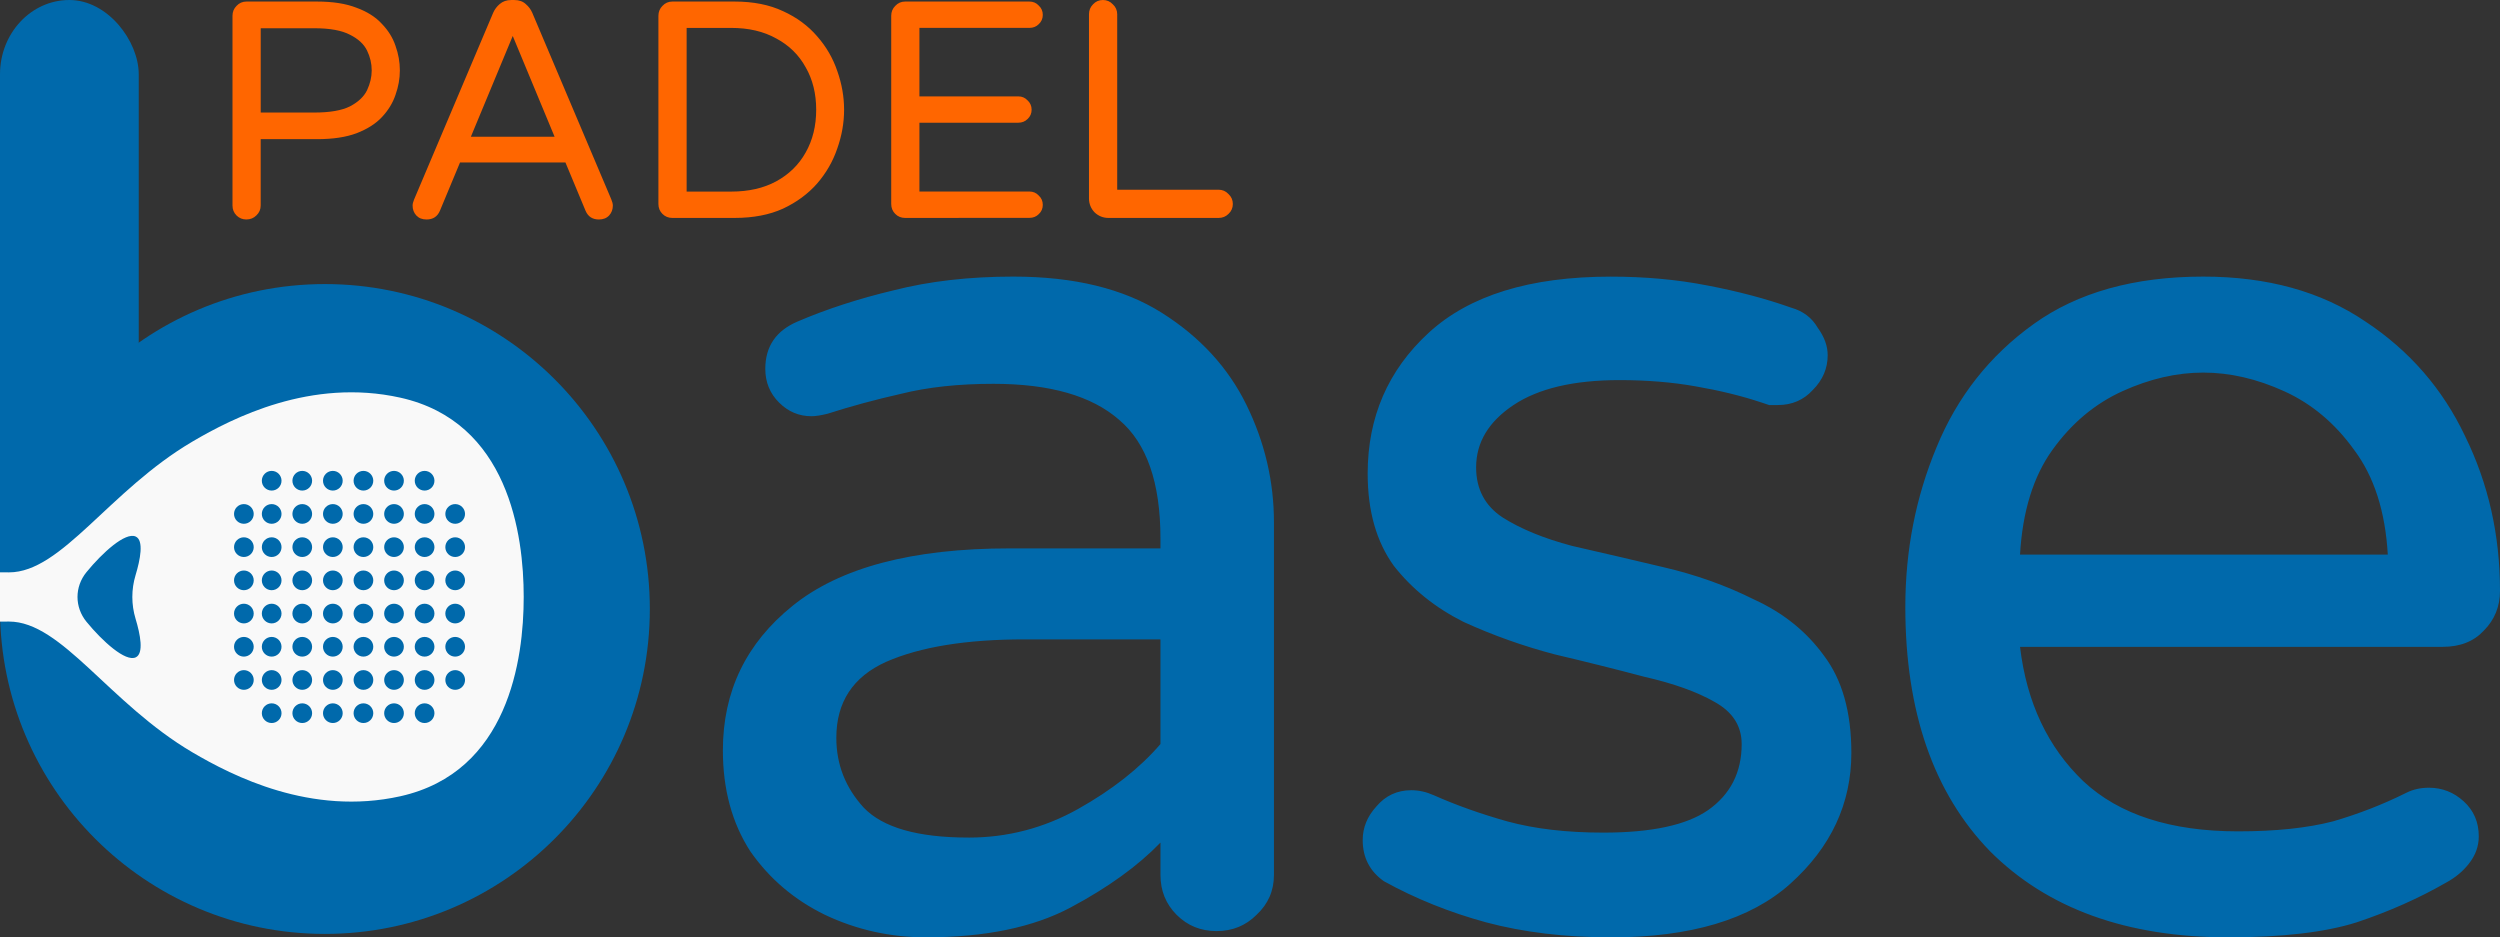
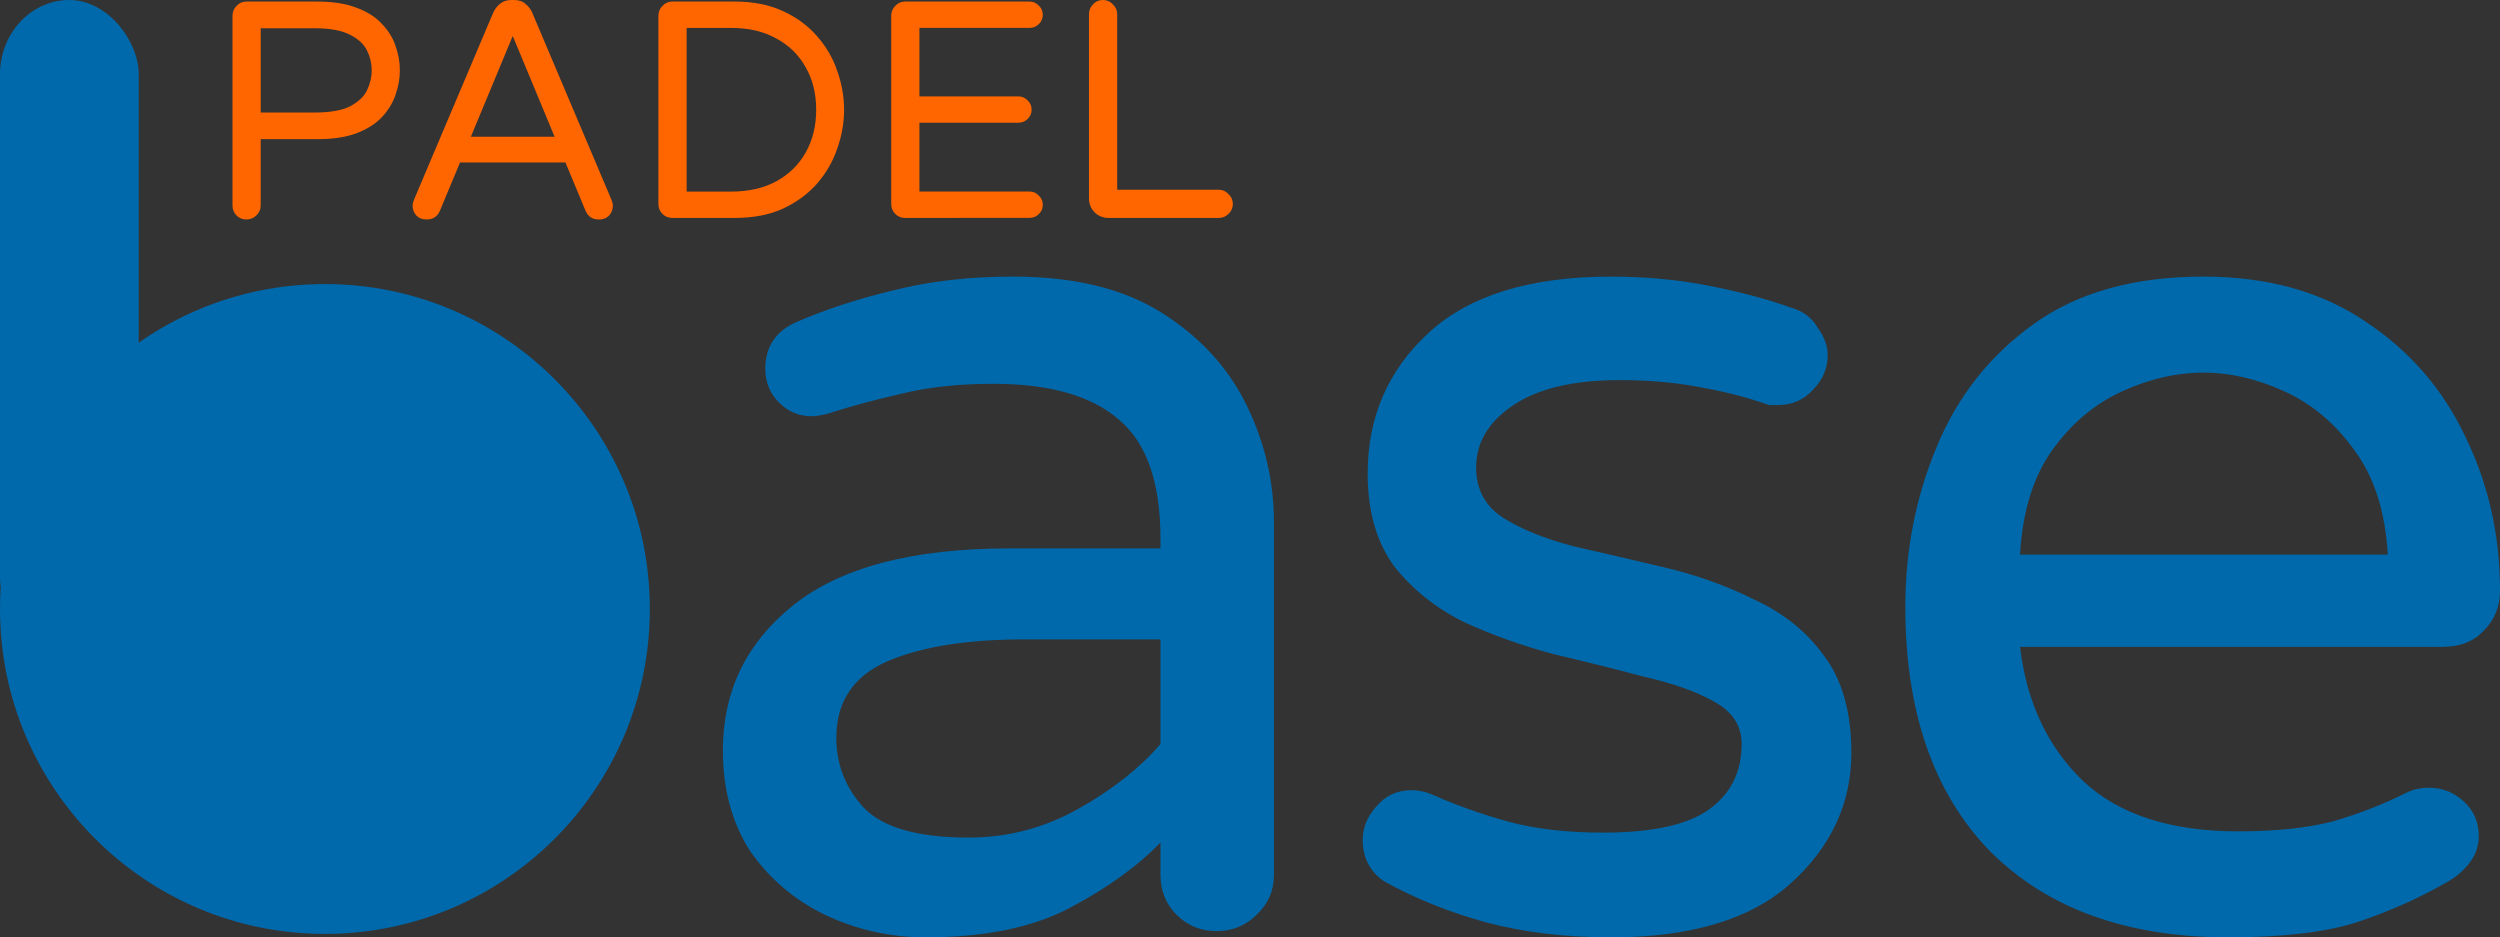
<svg xmlns="http://www.w3.org/2000/svg" width="111.09mm" height="41.647mm" version="1.1" viewBox="0 0 111.09 41.647">
  <rect x="0" y="0" width="111.09" height="41.647" fill="#333333" stroke="none" />
  <defs>
    <clipPath id="clipPath13-0">
      <path transform="translate(-293.77 -346.23)" d="m0 500h500v-500h-500z" />
    </clipPath>
  </defs>
  <g transform="translate(-48.836 -82.329)">
    <path d="m59.787 92.082q-0.262 0-0.441-0.179-0.179-0.179-0.179-0.441v-8.43q0-0.262 0.179-0.441 0.179-0.193 0.441-0.193h3.14q1.047 0 1.749 0.275 0.716 0.262 1.129 0.716 0.427 0.441 0.606 0.978 0.193 0.537 0.193 1.088t-0.193 1.088q-0.179 0.537-0.606 0.992-0.413 0.441-1.129 0.716-0.702 0.262-1.749 0.262h-2.507v2.948q0 0.262-0.193 0.441-0.179 0.179-0.441 0.179zm0.634-4.752h2.383q1.033 0 1.584-0.275 0.551-0.289 0.758-0.716 0.207-0.441 0.207-0.882 0-0.455-0.207-0.882-0.207-0.427-0.758-0.702-0.551-0.289-1.584-0.289h-2.383zm7.369 4.752q-0.289 0-0.455-0.179-0.165-0.179-0.165-0.441 0-0.11 0.069-0.275l3.512-8.292q0.096-0.22 0.289-0.386 0.207-0.179 0.51-0.179h0.138q0.317 0 0.51 0.179 0.193 0.165 0.289 0.386l3.512 8.292q0.069 0.165 0.069 0.275 0 0.262-0.165 0.441-0.165 0.179-0.455 0.179-0.427 0-0.592-0.386l-0.895-2.149h-4.683l-0.895 2.149q-0.165 0.386-0.592 0.386zm1.97-3.678h3.719l-1.859-4.477zm8.953 3.609q-0.262 0-0.441-0.179-0.179-0.179-0.179-0.441v-8.361q0-0.262 0.179-0.441 0.179-0.193 0.441-0.193h2.769q1.24 0 2.149 0.427 0.909 0.413 1.515 1.116 0.606 0.689 0.895 1.543 0.303 0.854 0.303 1.722 0 0.868-0.303 1.722-0.289 0.854-0.895 1.556-0.606 0.689-1.515 1.116-0.909 0.413-2.149 0.413zm0.634-1.171h1.984q1.157 0 1.997-0.455 0.854-0.468 1.308-1.281 0.468-0.826 0.468-1.901t-0.468-1.887q-0.455-0.826-1.308-1.281-0.84-0.468-1.997-0.468h-1.984zm9.711 1.171q-0.262 0-0.441-0.179-0.179-0.179-0.179-0.441v-8.361q0-0.262 0.179-0.441 0.179-0.193 0.441-0.193h5.523q0.248 0 0.413 0.179 0.179 0.165 0.179 0.413 0 0.248-0.179 0.413-0.165 0.165-0.413 0.165h-4.89v3.044h4.394q0.248 0 0.413 0.179 0.179 0.165 0.179 0.413t-0.179 0.413q-0.165 0.165-0.413 0.165h-4.394v3.058h4.89q0.248 0 0.413 0.179 0.179 0.165 0.179 0.413t-0.179 0.413q-0.165 0.165-0.413 0.165zm9.036 0q-0.358 0-0.62-0.248-0.248-0.262-0.248-0.62v-8.182q0-0.262 0.179-0.441 0.179-0.193 0.441-0.193t0.441 0.193q0.193 0.179 0.193 0.441v7.796h4.504q0.262 0 0.441 0.193 0.193 0.179 0.193 0.441t-0.193 0.441q-0.179 0.179-0.441 0.179z" fill="#f60" stroke-width=".344" aria-label="PADEL" />
    <g fill="#0069ab">
      <path d="m89.988 123.98q-2.382 0-4.487-0.997-2.05-0.997-3.324-2.825-1.219-1.883-1.219-4.487 0-3.933 3.102-6.426 3.158-2.548 9.639-2.548h6.703v-0.443q0-3.712-1.828-5.263-1.828-1.607-5.595-1.607-2.327 0-4.099 0.443-1.717 0.388-3.268 0.886-0.443 0.111-0.72 0.111-0.831 0-1.44-0.609-0.609-0.609-0.609-1.496 0-1.496 1.44-2.105 1.939-0.831 4.266-1.385 2.382-0.609 5.318-0.609 4.044 0 6.592 1.607 2.548 1.607 3.767 4.099 1.219 2.493 1.219 5.207v15.677q0 1.052-0.776 1.773-0.72 0.72-1.773 0.72t-1.773-0.72-0.72-1.773v-1.44q-1.496 1.551-3.989 2.881-2.493 1.329-6.426 1.329zm1.883-4.432q2.604 0 4.875-1.274 2.271-1.274 3.656-2.881v-4.653h-6.038q-3.878 0-6.149 0.997-2.216 0.997-2.216 3.379 0 1.773 1.219 3.102 1.274 1.329 4.653 1.329zm28.543 4.432q-3.047 0-5.54-0.665-2.438-0.665-4.543-1.828-0.942-0.665-0.942-1.828 0-0.831 0.609-1.496 0.609-0.72 1.551-0.72 0.499 0 0.997 0.222 1.496 0.665 3.268 1.163 1.828 0.499 4.266 0.499 3.213 0 4.653-0.997 1.496-1.052 1.496-2.936 0-1.219-1.219-1.883-1.163-0.665-3.102-1.108-1.883-0.499-3.989-0.997-2.105-0.554-4.044-1.44-1.883-0.942-3.102-2.493-1.163-1.607-1.163-4.099 0-3.767 2.714-6.26 2.714-2.493 8.088-2.493 2.271 0 4.266 0.388 2.05 0.388 3.767 0.997 0.776 0.222 1.163 0.886 0.443 0.609 0.443 1.219 0 0.886-0.665 1.551-0.609 0.665-1.551 0.665-0.222 0-0.388 0-0.166-0.055-0.332-0.111-1.329-0.443-2.936-0.72-1.551-0.277-3.379-0.277-3.047 0-4.709 1.108-1.662 1.108-1.662 2.77 0 1.44 1.163 2.216 1.219 0.776 3.102 1.274 1.939 0.443 4.044 0.942 2.16 0.499 4.044 1.44 1.939 0.886 3.102 2.493 1.219 1.607 1.219 4.321 0 3.379-2.714 5.817-2.659 2.382-7.977 2.382zm27.435 0q-6.758 0-10.581-3.822-3.767-3.878-3.767-10.858 0-3.767 1.385-7.091 1.385-3.379 4.321-5.484 2.936-2.105 7.534-2.105 4.266 0 7.202 1.994 2.936 1.939 4.432 5.096 1.551 3.158 1.551 6.869 0 1.052-0.72 1.773-0.665 0.72-1.828 0.72h-18.78q0.443 3.712 2.825 5.983 2.382 2.216 6.869 2.216 2.493 0 4.21-0.443 1.717-0.499 3.268-1.274 0.443-0.222 0.997-0.222 0.886 0 1.551 0.609 0.665 0.609 0.665 1.551 0 0.665-0.443 1.219-0.388 0.499-0.997 0.831-1.828 1.052-3.989 1.773-2.105 0.665-5.706 0.665zm-9.251-17.007h16.342q-0.166-2.881-1.496-4.653-1.274-1.773-3.102-2.604-1.828-0.831-3.601-0.831-1.773 0-3.601 0.831-1.828 0.831-3.102 2.604-1.274 1.773-1.44 4.653z" stroke-width="1.385" aria-label="ase" />
      <rect x="48.836" y="82.329" width="6.165" height="28.981" ry="3.302" stroke-width="21.608" />
      <circle cx="63.274" cy="109.39" r="14.438" />
    </g>
-     <path transform="matrix(0 .118 .118 0 67.266 114.02)" d="m0 0c-2.048 0-3.709 1.66-3.709 3.709 0 2.048 1.661 3.709 3.709 3.709s3.709-1.661 3.709-3.709c0-2.049-1.661-3.709-3.709-3.709m0-11.518c-2.048 0-3.709 1.661-3.709 3.709 0 2.049 1.661 3.709 3.709 3.709s3.709-1.66 3.709-3.709c0-2.048-1.661-3.709-3.709-3.709m0-11.517c-2.048 0-3.709 1.66-3.709 3.709 0 2.048 1.661 3.709 3.709 3.709s3.709-1.661 3.709-3.709c0-2.049-1.661-3.709-3.709-3.709m0-11.518c-2.048 0-3.709 1.661-3.709 3.709 0 2.049 1.661 3.709 3.709 3.709s3.709-1.66 3.709-3.709c0-2.048-1.661-3.709-3.709-3.709m0-11.517c-2.048 0-3.709 1.66-3.709 3.709 0 2.048 1.661 3.709 3.709 3.709s3.709-1.661 3.709-3.709c0-2.049-1.661-3.709-3.709-3.709m0-11.518c-2.048 0-3.709 1.661-3.709 3.709 0 2.049 1.661 3.709 3.709 3.709s3.709-1.66 3.709-3.709c0-2.048-1.661-3.709-3.709-3.709m-12.505 69.105c-2.048 0-3.709 1.661-3.709 3.71 0 2.048 1.661 3.708 3.709 3.708s3.709-1.66 3.709-3.708c0-2.049-1.661-3.71-3.709-3.71m0-11.517c-2.048 0-3.709 1.66-3.709 3.709 0 2.048 1.661 3.709 3.709 3.709s3.709-1.661 3.709-3.709c0-2.049-1.661-3.709-3.709-3.709m0-11.518c-2.048 0-3.709 1.661-3.709 3.709 0 2.049 1.661 3.709 3.709 3.709s3.709-1.66 3.709-3.709c0-2.048-1.661-3.709-3.709-3.709m0-11.517c-2.048 0-3.709 1.66-3.709 3.709 0 2.048 1.661 3.709 3.709 3.709s3.709-1.661 3.709-3.709c0-2.049-1.661-3.709-3.709-3.709m0-11.518c-2.048 0-3.709 1.661-3.709 3.709 0 2.049 1.661 3.709 3.709 3.709s3.709-1.66 3.709-3.709c0-2.048-1.661-3.709-3.709-3.709m0-11.517c-2.048 0-3.709 1.66-3.709 3.709 0 2.048 1.661 3.709 3.709 3.709s3.709-1.661 3.709-3.709c0-2.049-1.661-3.709-3.709-3.709m0-11.518c-2.048 0-3.709 1.661-3.709 3.709 0 2.049 1.661 3.709 3.709 3.709s3.709-1.66 3.709-3.709c0-2.048-1.661-3.709-3.709-3.709m0-10.47c-2.048 0-3.709 1.66-3.709 3.709 0 2.048 1.661 3.709 3.709 3.709s3.709-1.661 3.709-3.709c0-2.049-1.661-3.709-3.709-3.709m-21.901-55.55c-5.525-4.528-13.197-4.528-18.721 0-7.373 6.022-15.156 14.646-13.395 18.51 1.428 3.155 8.635 1.749 14.557-0.044 5.359-1.617 11.038-1.617 16.396 0 5.923 1.793 13.119 3.199 14.558 0.044 1.749-3.864-6.033-12.477-13.395-18.51m-40.625 135.12c-2.048 0-3.709 1.661-3.709 3.71 0 2.048 1.661 3.708 3.709 3.708 2.049 0 3.709-1.66 3.709-3.708 0-2.049-1.66-3.71-3.709-3.71m0-11.517c-2.048 0-3.709 1.66-3.709 3.709 0 2.048 1.661 3.709 3.709 3.709 2.049 0 3.709-1.661 3.709-3.709 0-2.049-1.66-3.709-3.709-3.709m0-11.518c-2.048 0-3.709 1.661-3.709 3.709 0 2.049 1.661 3.709 3.709 3.709 2.049 0 3.709-1.66 3.709-3.709 0-2.048-1.66-3.709-3.709-3.709m0-11.517c-2.048 0-3.709 1.66-3.709 3.709 0 2.048 1.661 3.709 3.709 3.709 2.049 0 3.709-1.661 3.709-3.709 0-2.049-1.66-3.709-3.709-3.709m0-11.518c-2.048 0-3.709 1.661-3.709 3.709 0 2.049 1.661 3.709 3.709 3.709 2.049 0 3.709-1.66 3.709-3.709 0-2.048-1.66-3.709-3.709-3.709m0-11.517c-2.048 0-3.709 1.66-3.709 3.709 0 2.048 1.661 3.709 3.709 3.709 2.049 0 3.709-1.661 3.709-3.709 0-2.049-1.66-3.709-3.709-3.709m0-11.518c-2.048 0-3.709 1.661-3.709 3.709 0 2.049 1.661 3.709 3.709 3.709 2.049 0 3.709-1.66 3.709-3.709 0-2.048-1.66-3.709-3.709-3.709m0-10.47c-2.048 0-3.709 1.66-3.709 3.709 0 2.048 1.661 3.709 3.709 3.709 2.049 0 3.709-1.661 3.709-3.709 0-2.049-1.66-3.709-3.709-3.709m-12.505 68.058c-2.048 0-3.709 1.66-3.709 3.709 0 2.048 1.661 3.709 3.709 3.709 2.049 0 3.709-1.661 3.709-3.709 0-2.049-1.66-3.709-3.709-3.709m0-11.518c-2.048 0-3.709 1.661-3.709 3.709 0 2.049 1.661 3.709 3.709 3.709 2.049 0 3.709-1.66 3.709-3.709 0-2.048-1.66-3.709-3.709-3.709m0-11.517c-2.048 0-3.709 1.66-3.709 3.709 0 2.048 1.661 3.709 3.709 3.709 2.049 0 3.709-1.661 3.709-3.709 0-2.049-1.66-3.709-3.709-3.709m0-11.518c-2.048 0-3.709 1.661-3.709 3.709 0 2.049 1.661 3.709 3.709 3.709 2.049 0 3.709-1.66 3.709-3.709 0-2.048-1.66-3.709-3.709-3.709m0-11.517c-2.048 0-3.709 1.66-3.709 3.709 0 2.048 1.661 3.709 3.709 3.709 2.049 0 3.709-1.661 3.709-3.709 0-2.049-1.66-3.709-3.709-3.709m0-11.518c-2.048 0-3.709 1.661-3.709 3.709 0 2.049 1.661 3.709 3.709 3.709 2.049 0 3.709-1.66 3.709-3.709 0-2.048-1.66-3.709-3.709-3.709m25.011-3.052c2.048 0 3.708-1.661 3.708-3.709 0-2.049-1.66-3.709-3.708-3.709-2.049 0-3.709 1.66-3.709 3.709 0 2.048 1.66 3.709 3.709 3.709m0 10.47c2.048 0 3.708-1.66 3.708-3.709 0-2.048-1.66-3.709-3.708-3.709-2.049 0-3.709 1.661-3.709 3.709 0 2.049 1.66 3.709 3.709 3.709m0 11.518c2.048 0 3.708-1.661 3.708-3.709 0-2.049-1.66-3.709-3.708-3.709-2.049 0-3.709 1.66-3.709 3.709 0 2.048 1.66 3.709 3.709 3.709m0 11.517c2.048 0 3.708-1.66 3.708-3.709 0-2.048-1.66-3.709-3.708-3.709-2.049 0-3.709 1.661-3.709 3.709 0 2.049 1.66 3.709 3.709 3.709m0 11.518c2.048 0 3.708-1.661 3.708-3.709 0-2.049-1.66-3.709-3.708-3.709-2.049 0-3.709 1.66-3.709 3.709 0 2.048 1.66 3.709 3.709 3.709m0 11.517c2.048 0 3.708-1.66 3.708-3.709 0-2.048-1.66-3.709-3.708-3.709-2.049 0-3.709 1.661-3.709 3.709 0 2.049 1.66 3.709 3.709 3.709m0 11.518c2.048 0 3.708-1.661 3.708-3.709 0-2.049-1.66-3.709-3.708-3.709-2.049 0-3.709 1.66-3.709 3.709 0 2.048 1.66 3.709 3.709 3.709m0 11.517c2.048 0 3.708-1.66 3.708-3.708 0-2.049-1.66-3.71-3.708-3.71-2.049 0-3.709 1.661-3.709 3.71 0 2.048 1.66 3.708 3.709 3.708m12.505-79.575c2.048 0 3.709-1.661 3.709-3.709 0-2.049-1.661-3.709-3.709-3.709-2.049 0-3.709 1.66-3.709 3.709 0 2.048 1.66 3.709 3.709 3.709m0 10.47c2.048 0 3.709-1.66 3.709-3.709 0-2.048-1.661-3.709-3.709-3.709-2.049 0-3.709 1.661-3.709 3.709 0 2.049 1.66 3.709 3.709 3.709m0 11.518c2.048 0 3.709-1.661 3.709-3.709 0-2.049-1.661-3.709-3.709-3.709-2.049 0-3.709 1.66-3.709 3.709 0 2.048 1.66 3.709 3.709 3.709m0 11.517c2.048 0 3.709-1.66 3.709-3.709 0-2.048-1.661-3.709-3.709-3.709-2.049 0-3.709 1.661-3.709 3.709 0 2.049 1.66 3.709 3.709 3.709m0 11.518c2.048 0 3.709-1.661 3.709-3.709 0-2.049-1.661-3.709-3.709-3.709-2.049 0-3.709 1.66-3.709 3.709 0 2.048 1.66 3.709 3.709 3.709m0 11.517c2.048 0 3.709-1.66 3.709-3.709 0-2.048-1.661-3.709-3.709-3.709-2.049 0-3.709 1.661-3.709 3.709 0 2.049 1.66 3.709 3.709 3.709m0 11.518c2.048 0 3.709-1.661 3.709-3.709 0-2.049-1.661-3.709-3.709-3.709-2.049 0-3.709 1.66-3.709 3.709 0 2.048 1.66 3.709 3.709 3.709m0 11.517c2.048 0 3.709-1.66 3.709-3.708 0-2.049-1.661-3.71-3.709-3.71-2.049 0-3.709 1.661-3.709 3.71 0 2.048 1.66 3.708 3.709 3.708m12.505-79.575c2.048 0 3.709-1.661 3.709-3.709 0-2.049-1.661-3.709-3.709-3.709-2.049 0-3.709 1.66-3.709 3.709 0 2.048 1.66 3.709 3.709 3.709m0 10.47c2.048 0 3.709-1.66 3.709-3.709 0-2.048-1.661-3.709-3.709-3.709-2.049 0-3.709 1.661-3.709 3.709 0 2.049 1.66 3.709 3.709 3.709m0 11.518c2.048 0 3.709-1.661 3.709-3.709 0-2.049-1.661-3.709-3.709-3.709-2.049 0-3.709 1.66-3.709 3.709 0 2.048 1.66 3.709 3.709 3.709m0 11.517c2.048 0 3.709-1.66 3.709-3.709 0-2.048-1.661-3.709-3.709-3.709-2.049 0-3.709 1.661-3.709 3.709 0 2.049 1.66 3.709 3.709 3.709m0 11.518c2.048 0 3.709-1.661 3.709-3.709 0-2.049-1.661-3.709-3.709-3.709-2.049 0-3.709 1.66-3.709 3.709 0 2.048 1.66 3.709 3.709 3.709m0 11.517c2.048 0 3.709-1.66 3.709-3.709 0-2.048-1.661-3.709-3.709-3.709-2.049 0-3.709 1.661-3.709 3.709 0 2.049 1.66 3.709 3.709 3.709m0 11.518c2.048 0 3.709-1.661 3.709-3.709 0-2.049-1.661-3.709-3.709-3.709-2.049 0-3.709 1.66-3.709 3.709 0 2.048 1.66 3.709 3.709 3.709m0 11.517c2.048 0 3.709-1.66 3.709-3.708 0-2.049-1.661-3.71-3.709-3.71-2.049 0-3.709 1.661-3.709 3.71 0 2.048 1.66 3.708 3.709 3.708m12.505-79.575c2.048 0 3.709-1.661 3.709-3.709 0-2.049-1.661-3.709-3.709-3.709-2.049 0-3.709 1.66-3.709 3.709 0 2.048 1.66 3.709 3.709 3.709m0 10.47c2.048 0 3.709-1.66 3.709-3.709 0-2.048-1.661-3.709-3.709-3.709-2.049 0-3.709 1.661-3.709 3.709 0 2.049 1.66 3.709 3.709 3.709m0 11.518c2.048 0 3.709-1.661 3.709-3.709 0-2.049-1.661-3.709-3.709-3.709-2.049 0-3.709 1.66-3.709 3.709 0 2.048 1.66 3.709 3.709 3.709m0 11.517c2.048 0 3.709-1.66 3.709-3.709 0-2.048-1.661-3.709-3.709-3.709-2.049 0-3.709 1.661-3.709 3.709 0 2.049 1.66 3.709 3.709 3.709m0 11.518c2.048 0 3.709-1.661 3.709-3.709 0-2.049-1.661-3.709-3.709-3.709-2.049 0-3.709 1.66-3.709 3.709 0 2.048 1.66 3.709 3.709 3.709m0 11.517c2.048 0 3.709-1.66 3.709-3.709 0-2.048-1.661-3.709-3.709-3.709-2.049 0-3.709 1.661-3.709 3.709 0 2.049 1.66 3.709 3.709 3.709m0 11.518c2.048 0 3.709-1.661 3.709-3.709 0-2.049-1.661-3.709-3.709-3.709-2.049 0-3.709 1.66-3.709 3.709 0 2.048 1.66 3.709 3.709 3.709m0 11.517c2.048 0 3.709-1.66 3.709-3.708 0-2.049-1.661-3.71-3.709-3.71-2.049 0-3.709 1.661-3.709 3.71 0 2.048 1.66 3.708 3.709 3.708m56.297-24.375c-9.067 40.74-51.545 46.475-75.059 46.475-23.503 0-65.981-5.735-75.048-46.475-7.473-33.599 7.627-63.092 16.506-78.214 18.488-31.463 49.287-49.243 49.287-69.148 0-0.969-8e-3 -2.127-0.022-3.408h18.565c-0.014 1.281-0.022 2.439-0.022 3.408 0 19.905 30.799 37.685 49.287 69.148 8.878 15.122 23.979 44.615 16.506 78.214" clip-path="url(#clipPath13-0)" fill="#f9f9f9" />
  </g>
</svg>